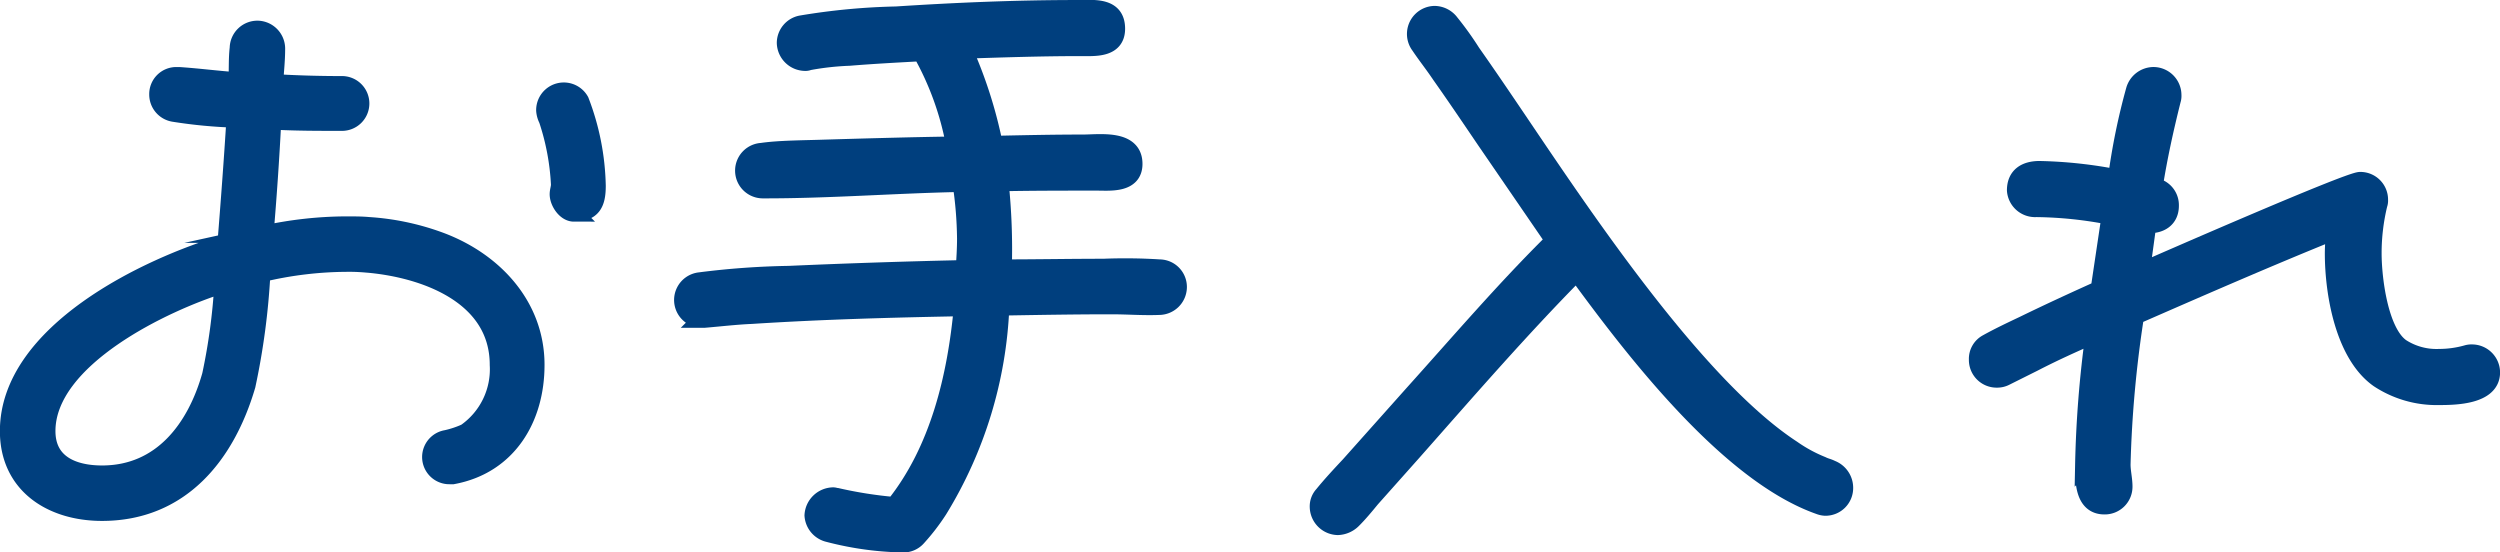
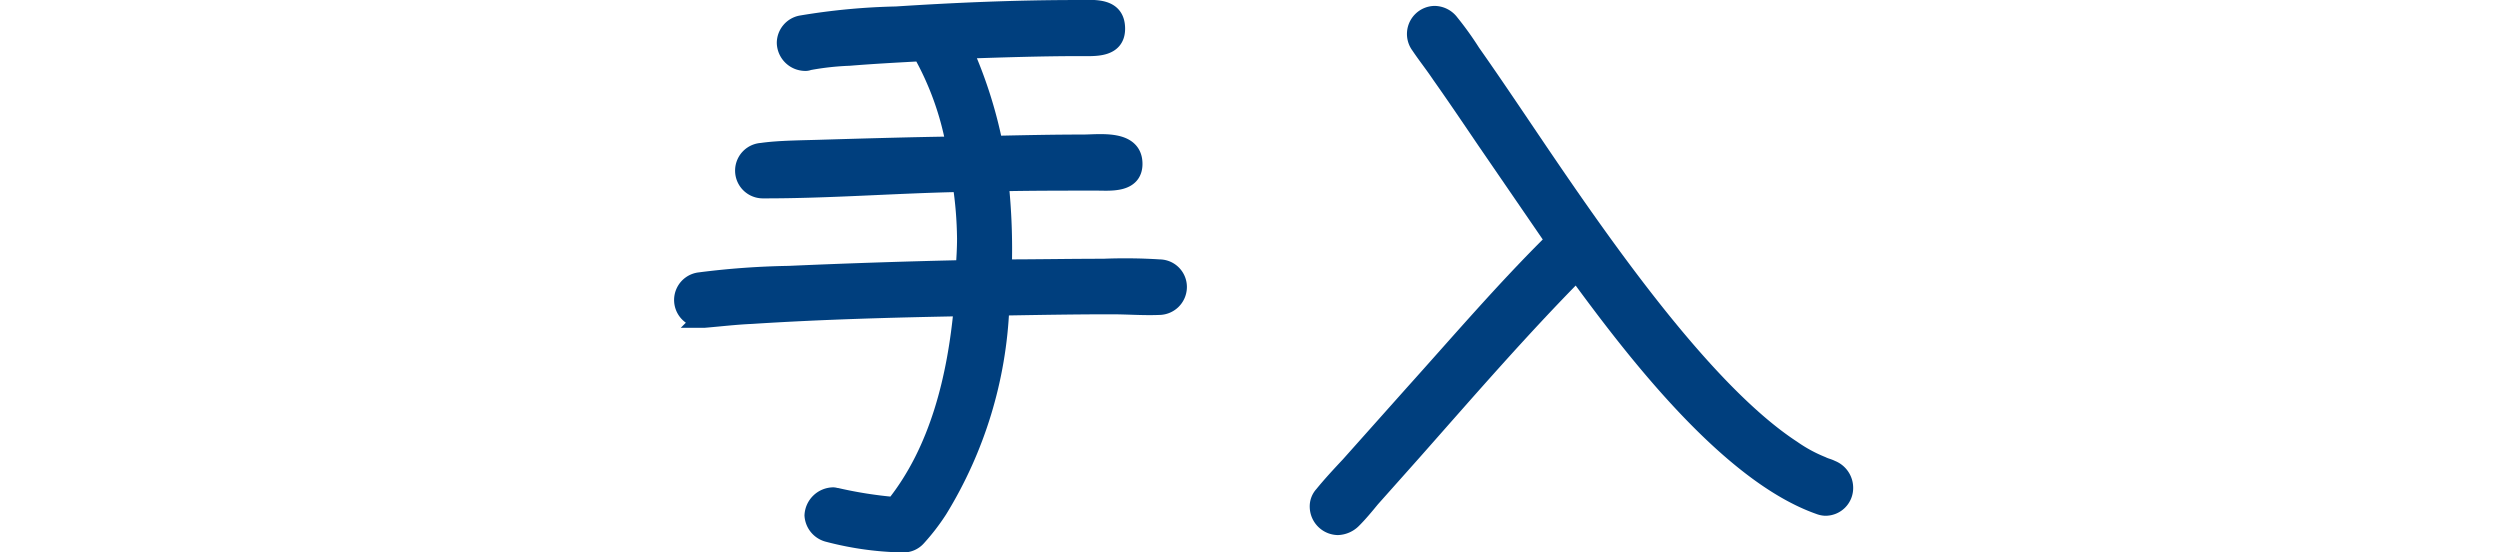
<svg xmlns="http://www.w3.org/2000/svg" width="151.311" height="33.438" viewBox="0 0 151.311 33.438">
  <g id="グループ_81" data-name="グループ 81" transform="translate(-833.327 -7177.757)">
-     <path id="パス_160" data-name="パス 160" d="M860.735,7206.536h-.194a1.118,1.118,0,0,1-.2-2.221,5.923,5.923,0,0,0,1.169-.389,4.648,4.648,0,0,0,1.987-4.091c0-4.246-4.559-5.843-8.065-6.115a11.669,11.669,0,0,0-1.168-.039,22.547,22.547,0,0,0-5.1.623,43.076,43.076,0,0,1-.9,6.778c-1.247,4.246-4.012,7.674-8.765,7.674-3.039,0-5.649-1.636-5.649-4.908,0-5.96,8.375-9.973,13.167-11.375.2-2.494.39-5.026.545-7.519a29.212,29.212,0,0,1-3.7-.35,1.137,1.137,0,0,1-.974-1.13,1.107,1.107,0,0,1,1.129-1.13h.157c1.169.078,2.337.234,3.506.312.039-.663,0-1.325.078-1.987a1.148,1.148,0,0,1,1.207-1.13,1.166,1.166,0,0,1,1.091,1.208c0,.662-.079,1.363-.117,2.025,1.364.079,2.688.118,4.051.118a1.13,1.13,0,1,1,0,2.259c-1.4,0-2.766,0-4.168-.078-.117,2.3-.272,4.558-.468,6.857a23.459,23.459,0,0,1,4.948-.546c.428,0,.9,0,1.325.039a15.271,15.271,0,0,1,4.168.857c3.311,1.168,5.96,3.9,5.96,7.557C865.761,7203.068,864.086,7205.912,860.735,7206.536Zm-24.581-2.688c0,1.987,1.637,2.61,3.351,2.61,3.623,0,5.687-2.805,6.583-6a36.388,36.388,0,0,0,.74-5.493C843.283,7196.057,836.154,7199.445,836.154,7203.848Zm31.906-13.206c-.507,0-.936-.663-.936-1.13,0-.2.078-.39.078-.584a14.671,14.671,0,0,0-.74-3.935,1.436,1.436,0,0,1-.155-.545,1.144,1.144,0,0,1,2.142-.585,15.111,15.111,0,0,1,1.013,5.143C869.462,7190.058,869.189,7190.642,868.06,7190.642Z" fill="#003f7e" stroke="#003f7e" stroke-miterlimit="10" stroke-width="1.058" />
    <path id="パス_161" data-name="パス 161" d="M903.471,7196.29c-.936.039-1.909-.039-2.844-.039-2.26,0-4.481.039-6.739.078a25.437,25.437,0,0,1-3.741,12.272,12.749,12.749,0,0,1-1.285,1.674,1.129,1.129,0,0,1-.9.39,19.1,19.1,0,0,1-4.48-.623,1.2,1.2,0,0,1-.935-1.091,1.234,1.234,0,0,1,1.208-1.169c.078,0,.156.039.233.039a25.487,25.487,0,0,0,3.468.545c2.687-3.349,3.739-7.791,4.129-12-4.246.078-8.531.195-12.777.468-.935.039-1.91.155-2.844.233h-.156a1.153,1.153,0,0,1-.117-2.3,48.233,48.233,0,0,1,5.376-.389q5.318-.234,10.635-.351c.039-.624.078-1.208.078-1.831a23.746,23.746,0,0,0-.273-3.35c-3.974.078-7.908.389-11.881.389h-.117a1.151,1.151,0,0,1-.078-2.3c1.051-.156,2.61-.156,3.7-.195,2.648-.078,5.337-.155,7.985-.194a17.988,17.988,0,0,0-2.025-5.611c-1.481.079-2.922.157-4.364.274a16.81,16.81,0,0,0-2.454.272.49.49,0,0,1-.233.039,1.2,1.2,0,0,1-1.169-1.169,1.163,1.163,0,0,1,.936-1.129,39.565,39.565,0,0,1,5.764-.545c3.623-.235,7.285-.39,10.947-.39.974,0,2.376-.195,2.376,1.207,0,1.247-1.324,1.13-2.181,1.13-2.337,0-4.714.078-7.051.156a27.3,27.3,0,0,1,1.831,5.727c1.792-.039,3.584-.078,5.376-.078,1.013,0,3.077-.312,3.077,1.247,0,1.246-1.441,1.089-2.26,1.089-1.947,0-3.895,0-5.842.04a38.524,38.524,0,0,1,.194,5.181c2.025,0,4.052-.039,6.077-.039a32.59,32.59,0,0,1,3.39.039,1.138,1.138,0,0,1,1.129,1.168A1.164,1.164,0,0,1,903.471,7196.29Z" fill="#003f7e" stroke="#003f7e" stroke-miterlimit="10" stroke-width="1.058" />
    <path id="パス_162" data-name="パス 162" d="M943.79,7208.444a1.156,1.156,0,0,1-.351-.078c-5.532-1.947-11.3-9.505-14.686-14.14-3.428,3.466-6.661,7.207-9.9,10.869l-2.532,2.843c-.35.428-.74.9-1.13,1.286a1.342,1.342,0,0,1-.895.389,1.2,1.2,0,0,1-1.169-1.169,1.031,1.031,0,0,1,.272-.74c.507-.623,1.052-1.207,1.6-1.792l3.856-4.324c2.805-3.116,5.571-6.35,8.532-9.272l-4.168-6.076c-.9-1.325-1.792-2.649-2.728-3.973-.39-.585-.856-1.169-1.246-1.753a1.169,1.169,0,0,1,.9-1.87,1.22,1.22,0,0,1,.974.5,18.954,18.954,0,0,1,1.285,1.792c.935,1.326,1.831,2.65,2.727,3.974,3.974,5.883,10.83,16.206,16.673,20.023a8.9,8.9,0,0,0,1.792.974c.234.117.35.117.585.234a1.224,1.224,0,0,1,.779,1.129A1.148,1.148,0,0,1,943.79,7208.444Z" fill="#003f7e" stroke="#003f7e" stroke-miterlimit="10" stroke-width="1.058" />
-     <path id="パス_163" data-name="パス 163" d="M980.954,7201.744a6.376,6.376,0,0,1-3.662-1.052c-2.1-1.48-2.727-5.18-2.727-7.6,0-.428.039-.9.079-1.364-4.052,1.637-8.065,3.39-12.077,5.143a69.672,69.672,0,0,0-.818,9c0,.429.117.9.117,1.325a1.148,1.148,0,0,1-1.169,1.168c-1.286,0-1.247-1.557-1.247-2.454a67.493,67.493,0,0,1,.624-7.907c-1.247.545-2.455,1.09-3.662,1.714l-1.714.856a1.084,1.084,0,0,1-.507.117,1.148,1.148,0,0,1-1.169-1.169,1.089,1.089,0,0,1,.585-1.012c.7-.39,1.442-.74,2.182-1.091,1.519-.74,3.038-1.441,4.6-2.143l.662-4.44a24.522,24.522,0,0,0-4.481-.468,1.177,1.177,0,0,1-1.246-1.091c0-.9.623-1.246,1.442-1.246a26.892,26.892,0,0,1,4.674.506,39.21,39.21,0,0,1,1.091-5.337,1.2,1.2,0,0,1,1.129-.857,1.172,1.172,0,0,1,1.169,1.169.852.852,0,0,1-.039.311c-.429,1.715-.817,3.468-1.091,5.221a.236.236,0,0,0,.157.039,1.135,1.135,0,0,1,.818,1.129c0,.818-.624,1.169-1.364,1.13l-.389,2.844c1.246-.545,12.543-5.493,13.244-5.493a1.147,1.147,0,0,1,1.169,1.168.67.67,0,0,1-.039.274,12.586,12.586,0,0,0-.351,2.96c0,1.519.39,4.753,1.714,5.687a3.934,3.934,0,0,0,2.3.624,6.191,6.191,0,0,0,1.675-.234.965.965,0,0,1,.311-.039,1.173,1.173,0,0,1,1.169,1.169C984.109,7201.705,981.928,7201.744,980.954,7201.744Z" fill="#003f7e" stroke="#003f7e" stroke-miterlimit="10" stroke-width="1.058" />
  </g>
</svg>